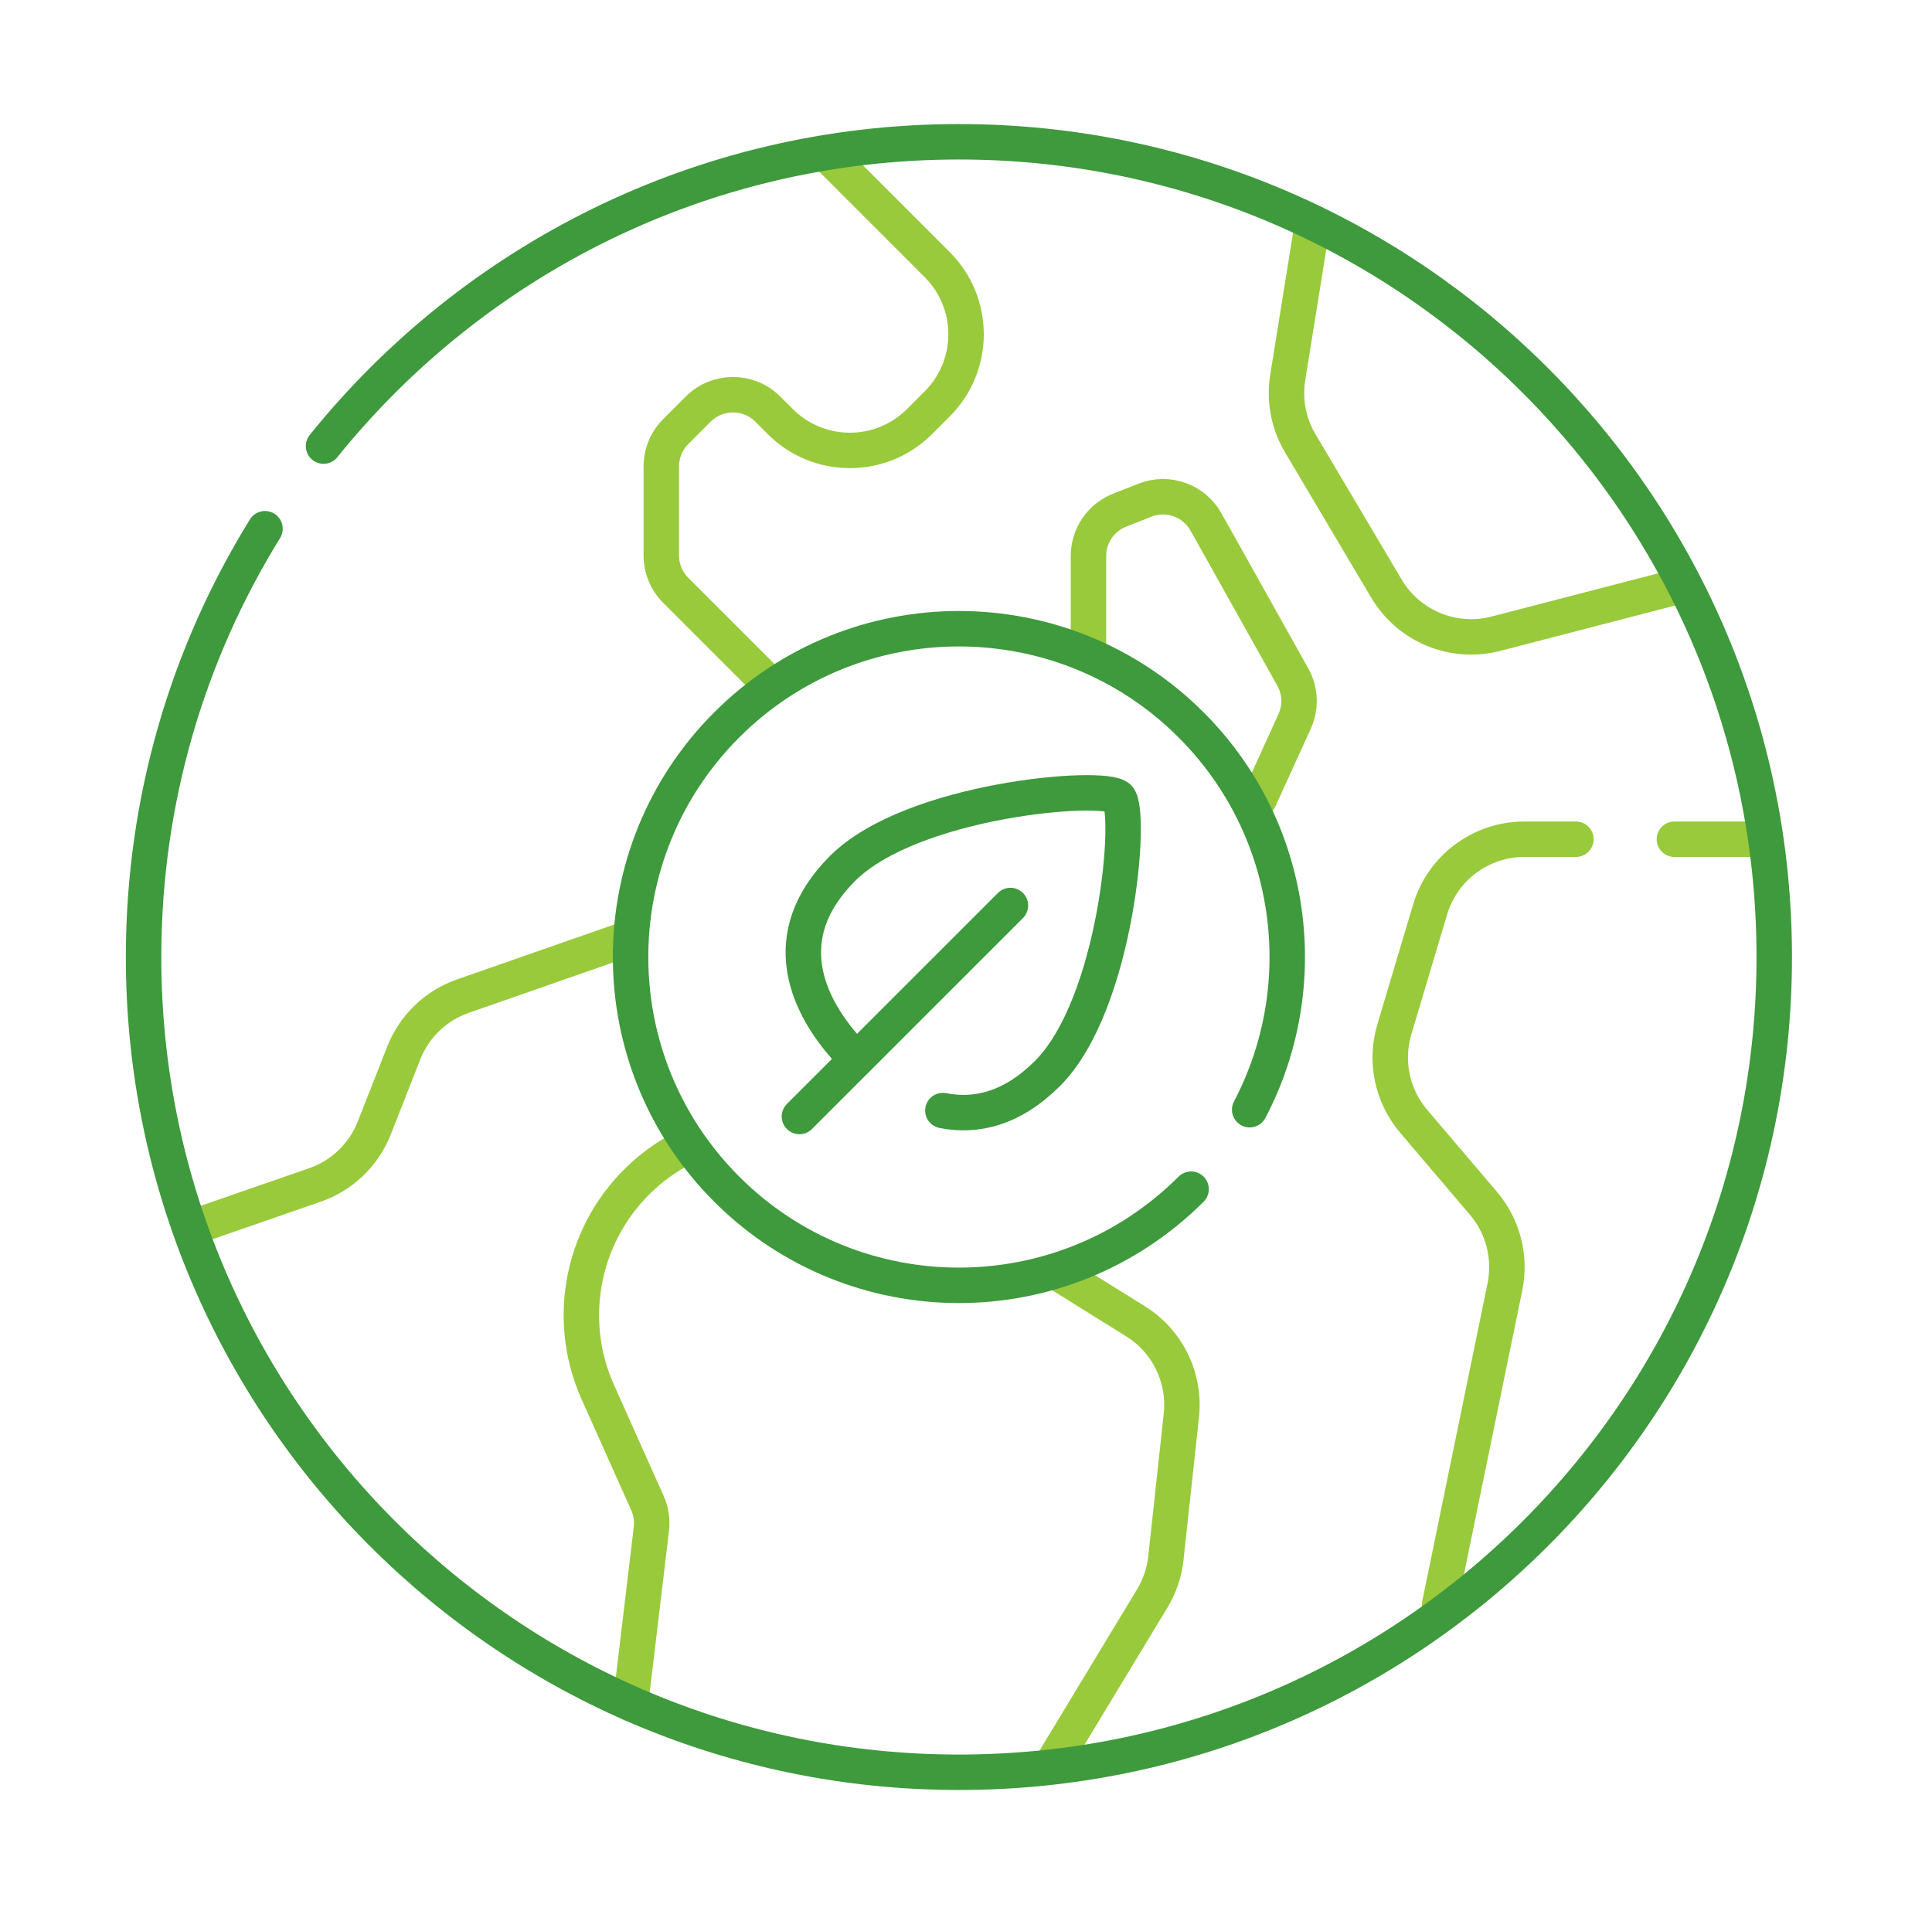
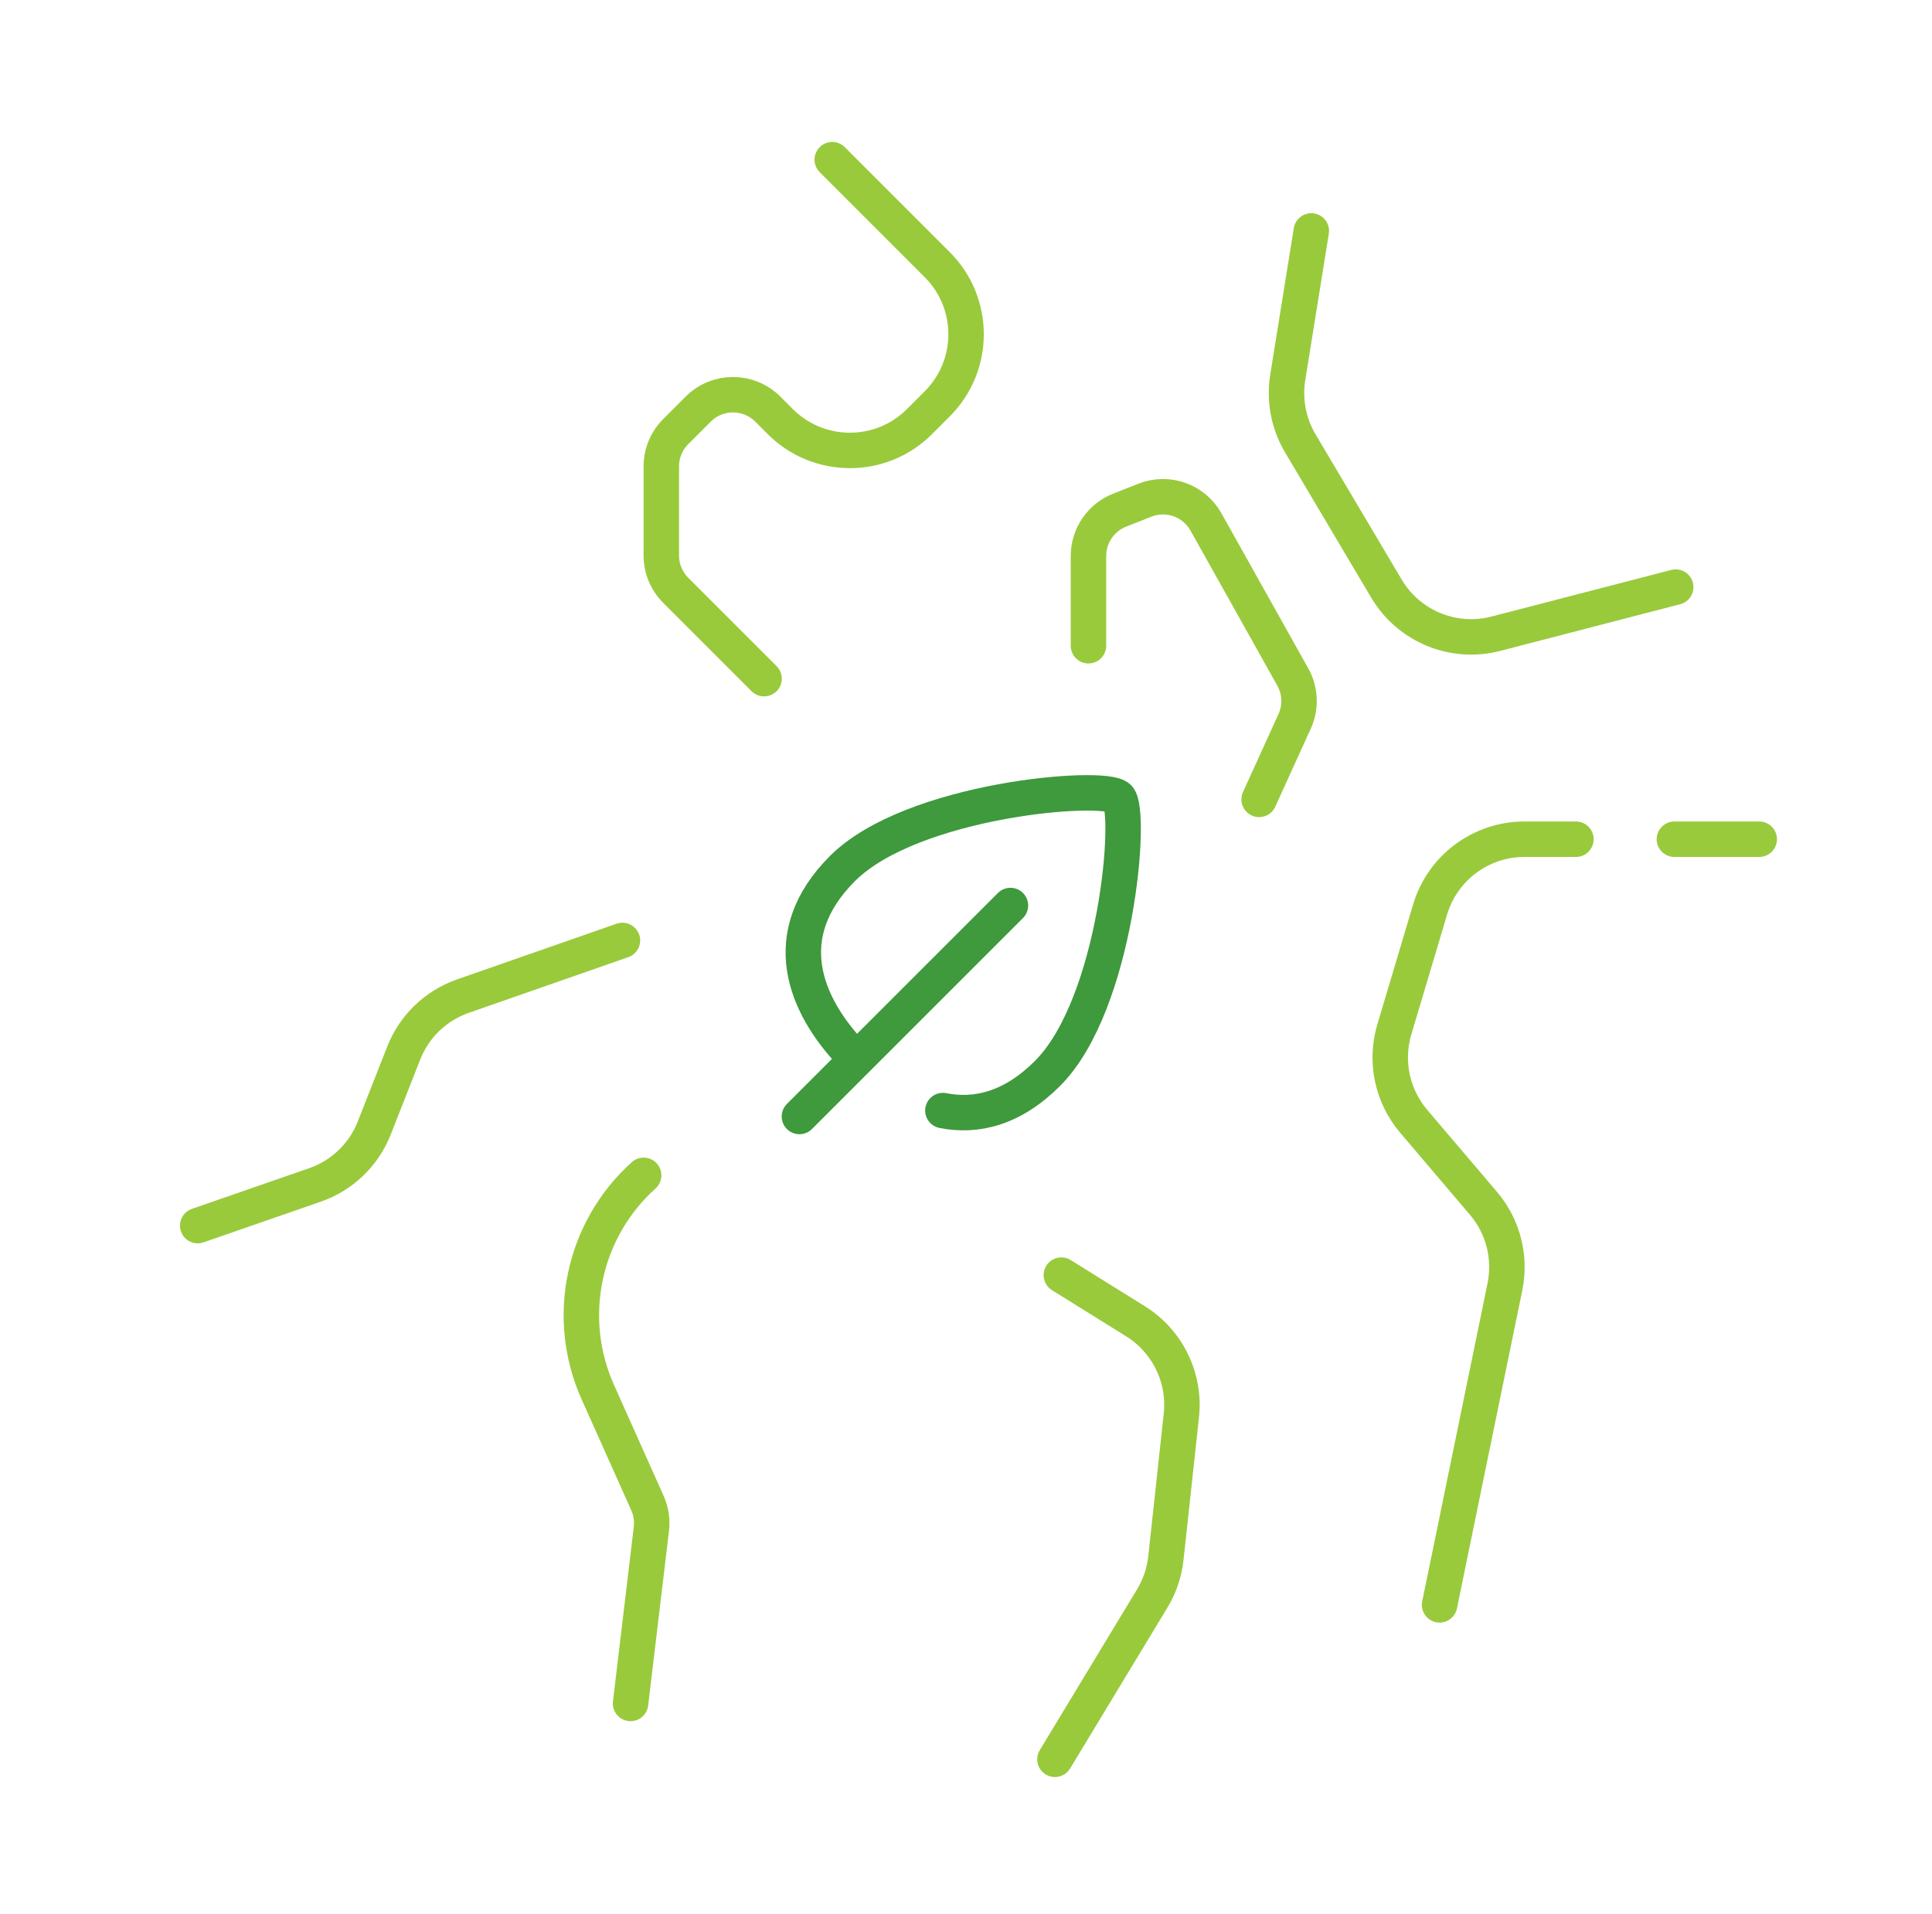
<svg xmlns="http://www.w3.org/2000/svg" width="109" height="108" viewBox="0 0 109 108" fill="none">
  <path d="M88.911 47.353H86.005C83.549 47.353 81.385 48.966 80.684 51.319L78.666 58.083C78.129 59.885 78.54 61.836 79.758 63.269L83.694 67.897C84.802 69.198 85.248 70.938 84.904 72.612L81.219 90.554" stroke="#99CA3C" stroke-width="2" stroke-miterlimit="10" stroke-linecap="round" stroke-linejoin="round" />
  <path d="M99.253 47.353H94.466" stroke="#99CA3C" stroke-width="2" stroke-miterlimit="10" stroke-linecap="round" stroke-linejoin="round" />
  <path d="M73.982 13.03L72.652 21.297C72.446 22.58 72.696 23.895 73.358 25.012L78.223 33.215C79.485 35.343 82.001 36.379 84.394 35.758L94.541 33.126" stroke="#99CA3C" stroke-width="2" stroke-miterlimit="10" stroke-linecap="round" stroke-linejoin="round" />
  <path d="M46.954 9.01L52.878 14.934C55.046 17.102 55.046 20.619 52.878 22.787L51.876 23.789C49.708 25.958 46.191 25.958 44.023 23.789L43.318 23.084C42.234 22 40.476 22 39.392 23.084L38.123 24.353C37.602 24.874 37.31 25.58 37.31 26.316V31.345C37.31 32.081 37.602 32.787 38.123 33.308L43.108 38.293" stroke="#99CA3C" stroke-width="2" stroke-miterlimit="10" stroke-linecap="round" stroke-linejoin="round" />
  <path d="M61.41 36.436V31.368C61.41 30.227 62.108 29.203 63.169 28.785L64.597 28.222C65.89 27.713 67.359 28.237 68.038 29.449L72.936 38.198C73.368 38.969 73.407 39.9 73.04 40.705L71.037 45.105" stroke="#99CA3C" stroke-width="2" stroke-miterlimit="10" stroke-linecap="round" stroke-linejoin="round" />
  <path d="M35.117 53.064L26.116 56.206C24.588 56.739 23.369 57.912 22.778 59.418L21.116 63.646C20.523 65.155 19.3 66.33 17.768 66.861L11.154 69.155" stroke="#99CA3C" stroke-width="2" stroke-miterlimit="10" stroke-linecap="round" stroke-linejoin="round" />
  <path d="M59.879 71.948L64.064 74.554C65.875 75.682 66.879 77.746 66.65 79.866L65.778 87.915C65.691 88.721 65.428 89.498 65.009 90.191L59.518 99.269" stroke="#99CA3C" stroke-width="2" stroke-miterlimit="10" stroke-linecap="round" stroke-linejoin="round" />
-   <path d="M35.575 96.117L36.749 86.272C36.809 85.773 36.732 85.268 36.527 84.809L33.726 78.548C31.844 74.341 32.889 69.401 36.314 66.318C36.957 65.739 37.656 65.251 38.393 64.855" stroke="#99CA3C" stroke-width="2" stroke-miterlimit="10" stroke-linecap="round" stroke-linejoin="round" />
-   <path d="M67.199 67.099C59.964 74.333 48.235 74.333 41.001 67.099C33.767 59.864 33.767 48.135 41.001 40.901C48.235 33.667 59.964 33.667 67.199 40.901C73.076 46.779 74.179 55.624 70.505 62.615" stroke="#3E9A3C" stroke-width="2" stroke-miterlimit="10" stroke-linecap="round" stroke-linejoin="round" />
+   <path d="M35.575 96.117L36.749 86.272C36.809 85.773 36.732 85.268 36.527 84.809L33.726 78.548C31.844 74.341 32.889 69.401 36.314 66.318" stroke="#99CA3C" stroke-width="2" stroke-miterlimit="10" stroke-linecap="round" stroke-linejoin="round" />
  <path d="M48.05 59.487C45.422 56.715 43.756 52.78 47.532 49.005C51.439 45.097 62.304 44.208 63.099 45.003C63.893 45.797 63.004 56.662 59.097 60.57C57.11 62.557 55.079 63.037 53.196 62.663" stroke="#3E9A3C" stroke-width="2" stroke-miterlimit="10" stroke-linecap="round" stroke-linejoin="round" />
  <path d="M57.007 51.094L45.102 62.998" stroke="#3E9A3C" stroke-width="2" stroke-miterlimit="10" stroke-linecap="round" stroke-linejoin="round" />
-   <path d="M18.253 25.171C26.685 14.7 39.61 8 54.1 8C79.505 8 100.1 28.595 100.1 54C100.1 79.405 79.505 100 54.1 100C28.695 100 8.1 79.405 8.1 54C8.1 45.136 10.607 36.857 14.951 29.834" stroke="#3E9A3C" stroke-width="2" stroke-miterlimit="10" stroke-linecap="round" stroke-linejoin="round" />
</svg>